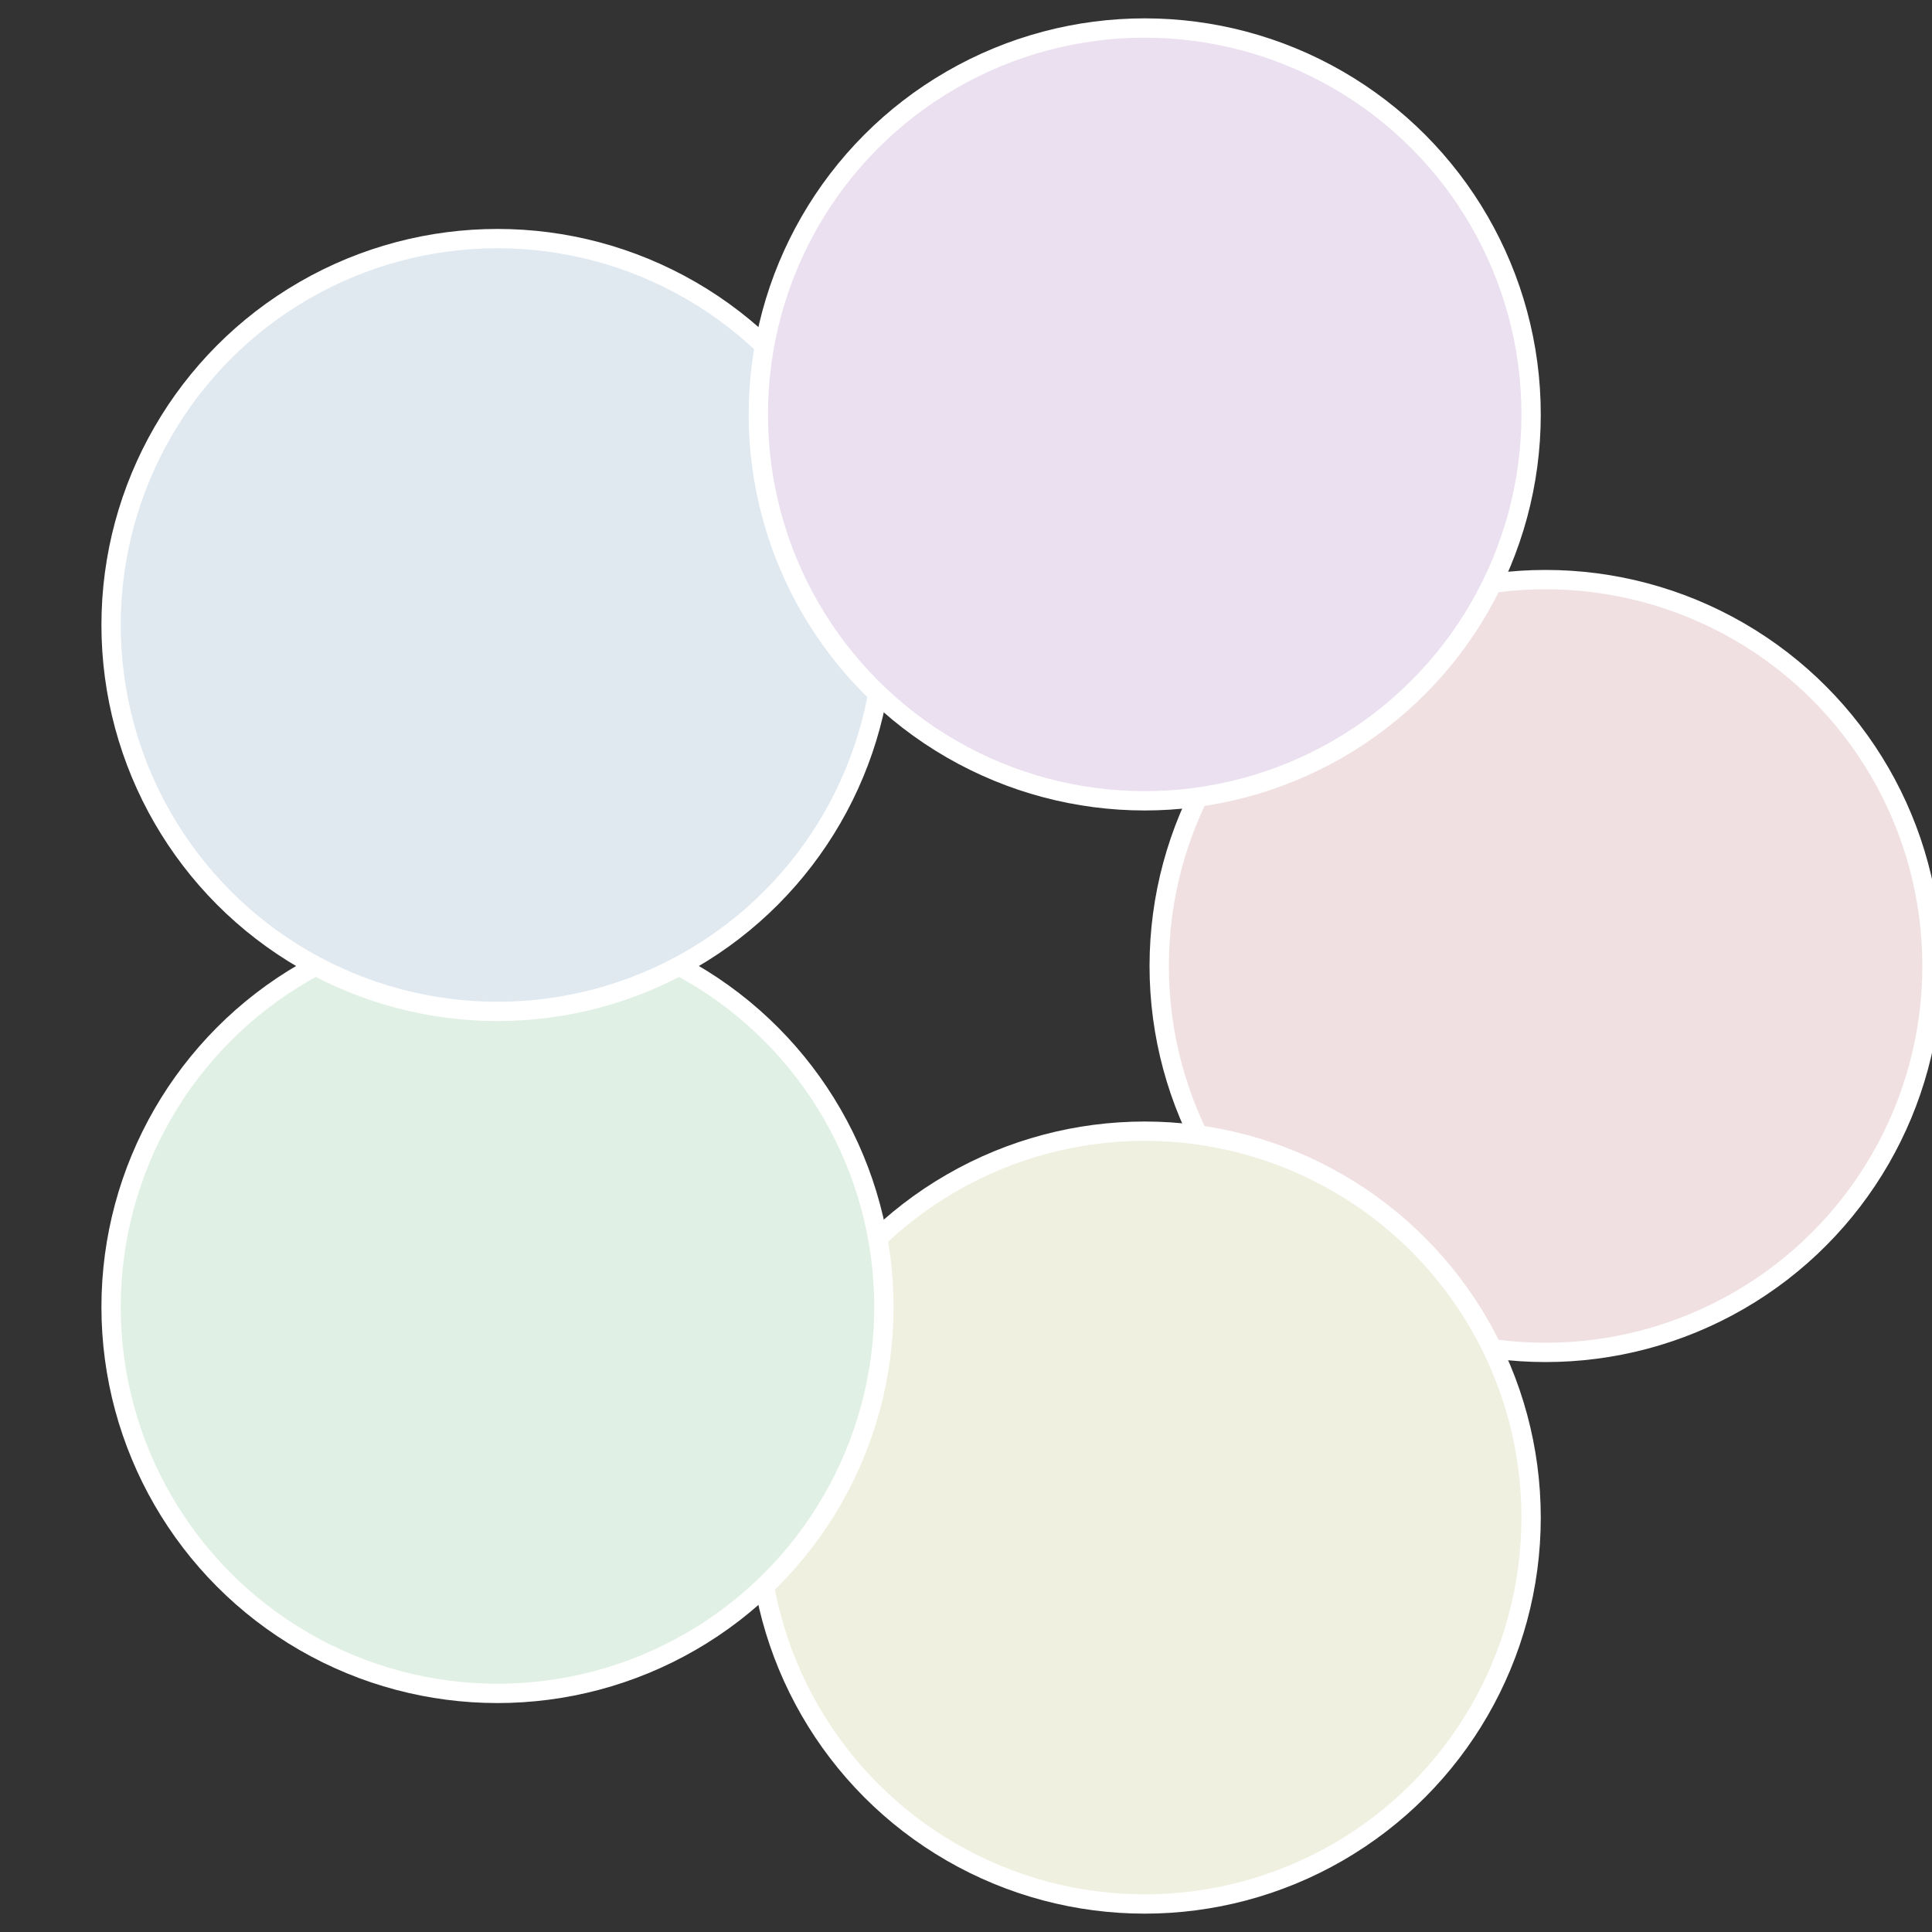
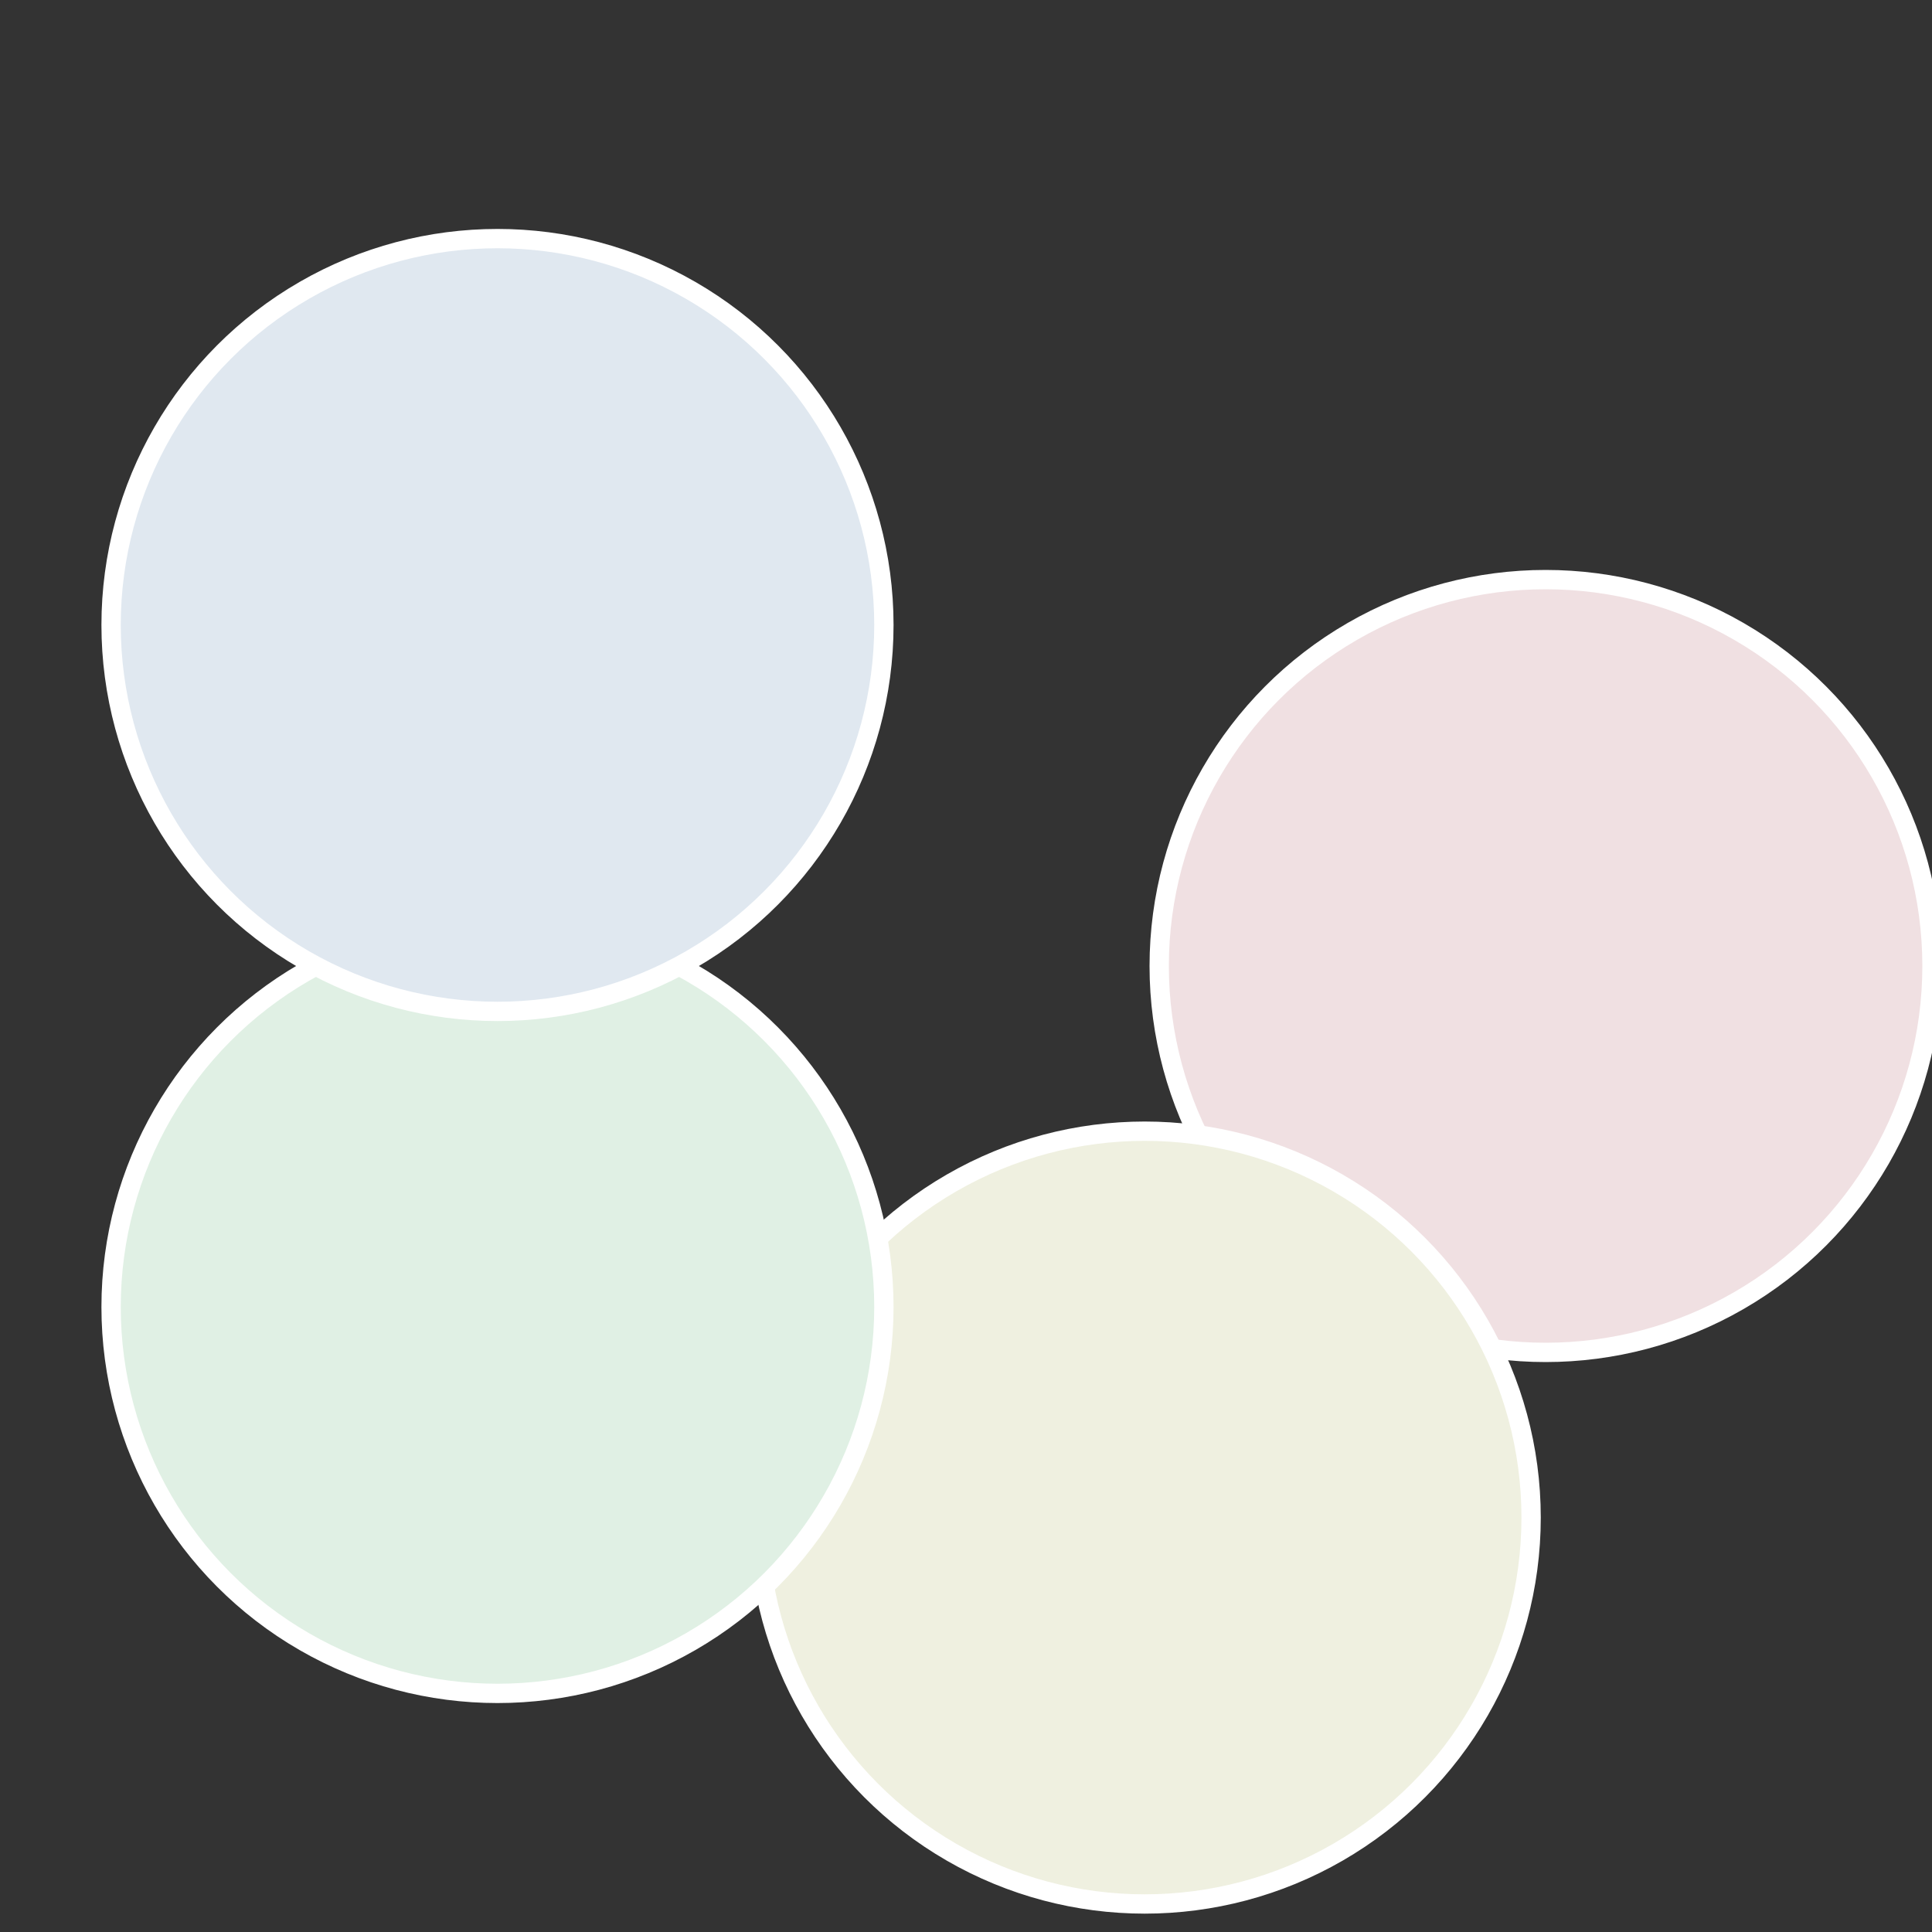
<svg xmlns="http://www.w3.org/2000/svg" width="500" height="500" viewBox="-1 -1 2 2">
  <rect x="-1" y="-1" width="2" height="2" fill="#333333" stroke="none" />
  <circle cx="0.6" cy="0" r="0.4" fill="#f0e0e2" stroke="#fff" stroke-width="1%" />
  <circle cx="0.185" cy="0.571" r="0.4" fill="#eff0e0" stroke="#fff" stroke-width="1%" />
  <circle cx="-0.485" cy="0.353" r="0.4" fill="#e0f0e4" stroke="#fff" stroke-width="1%" />
  <circle cx="-0.485" cy="-0.353" r="0.4" fill="#e0e8f0" stroke="#fff" stroke-width="1%" />
-   <circle cx="0.185" cy="-0.571" r="0.4" fill="#ebe0f0" stroke="#fff" stroke-width="1%" />
</svg>